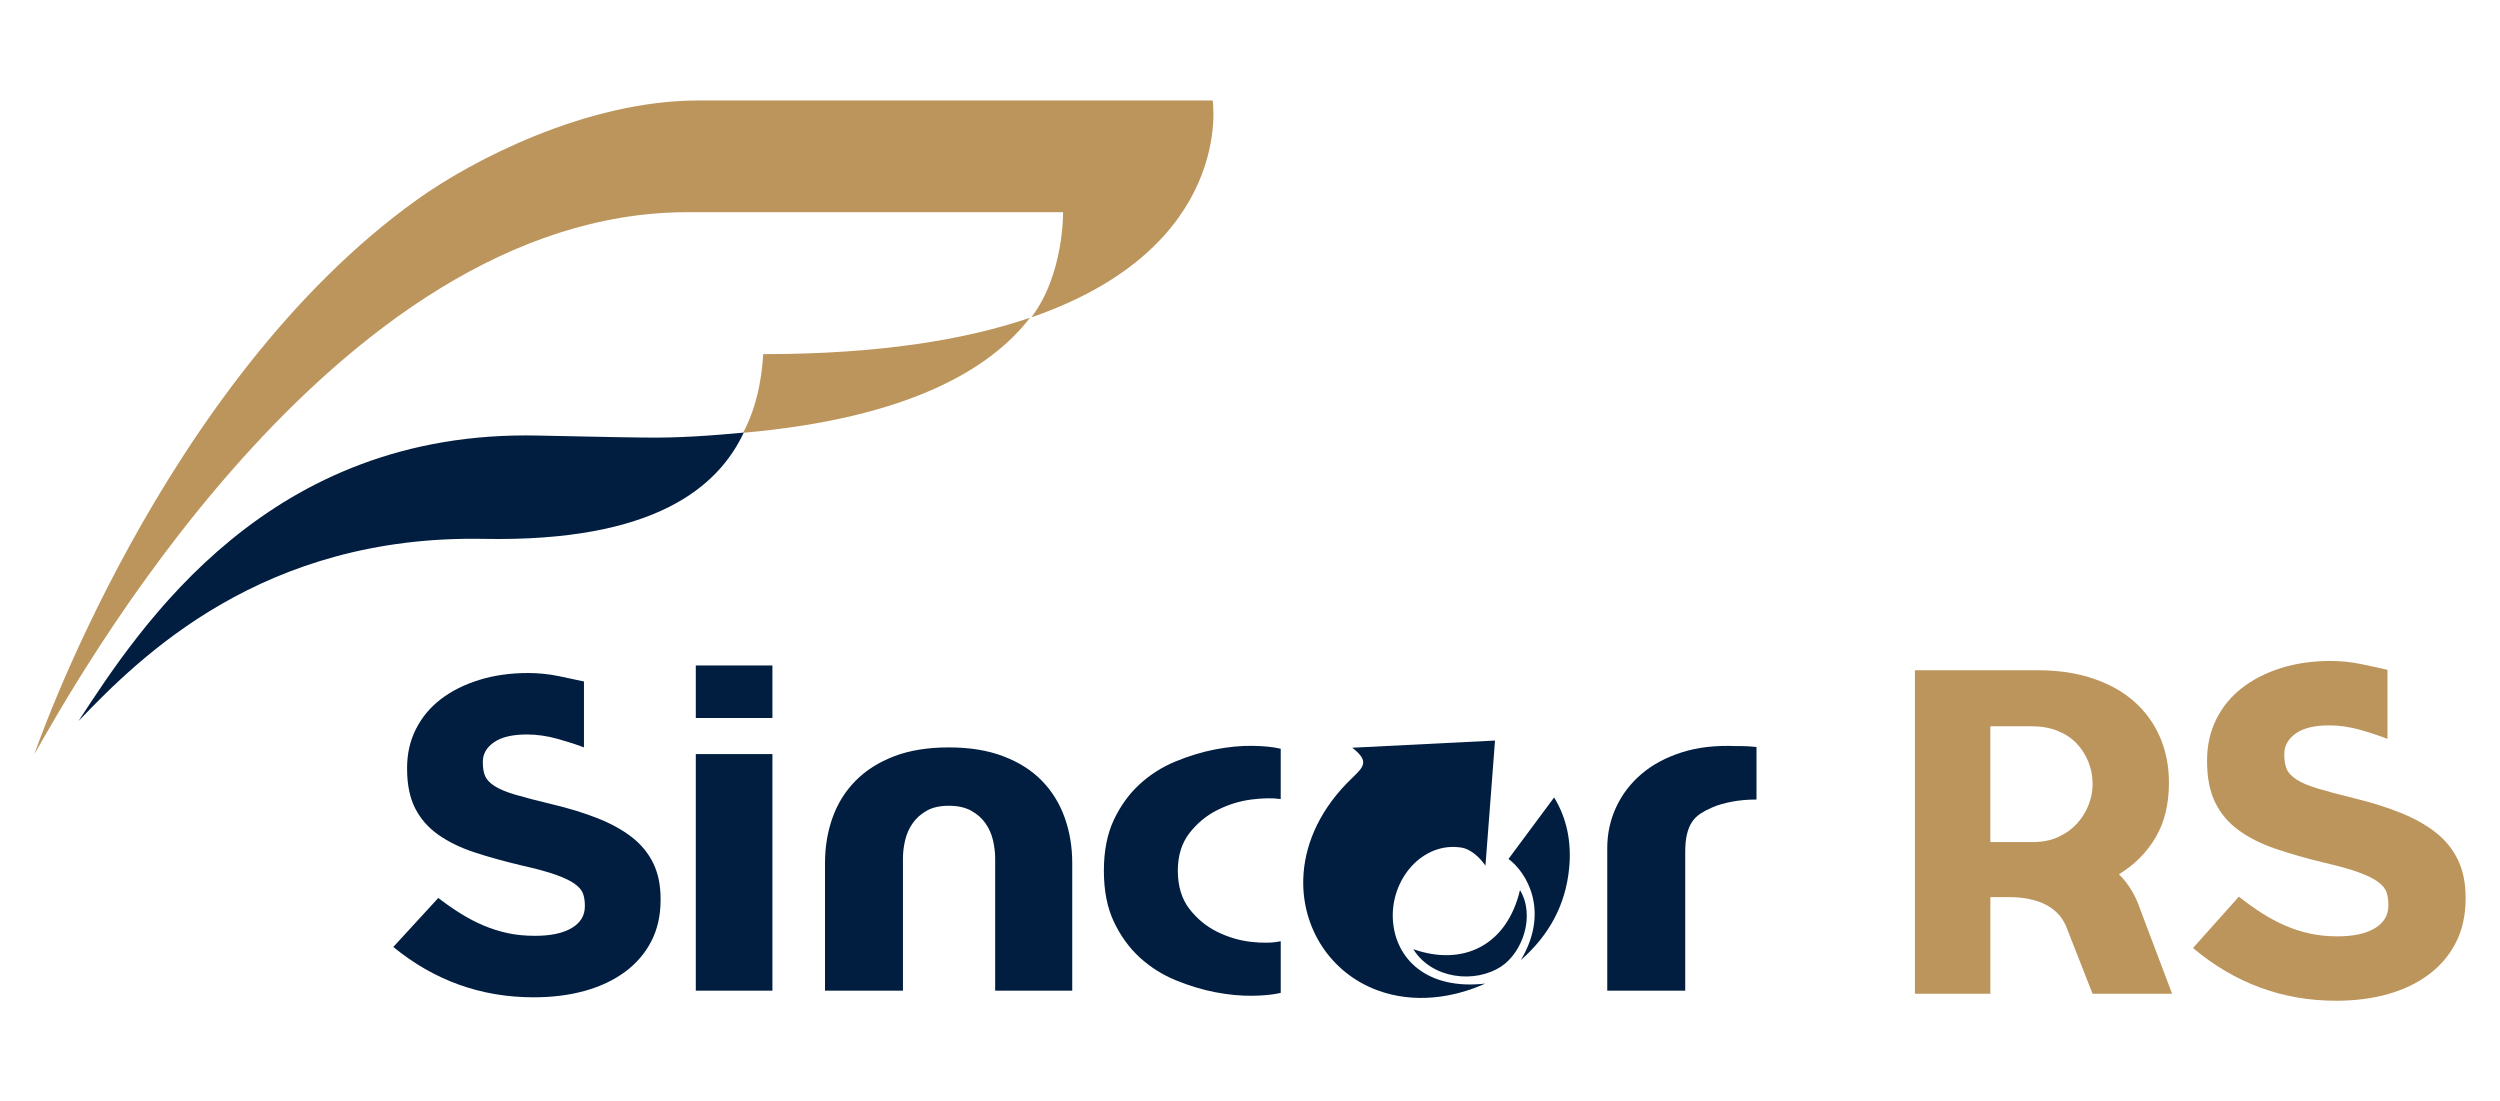
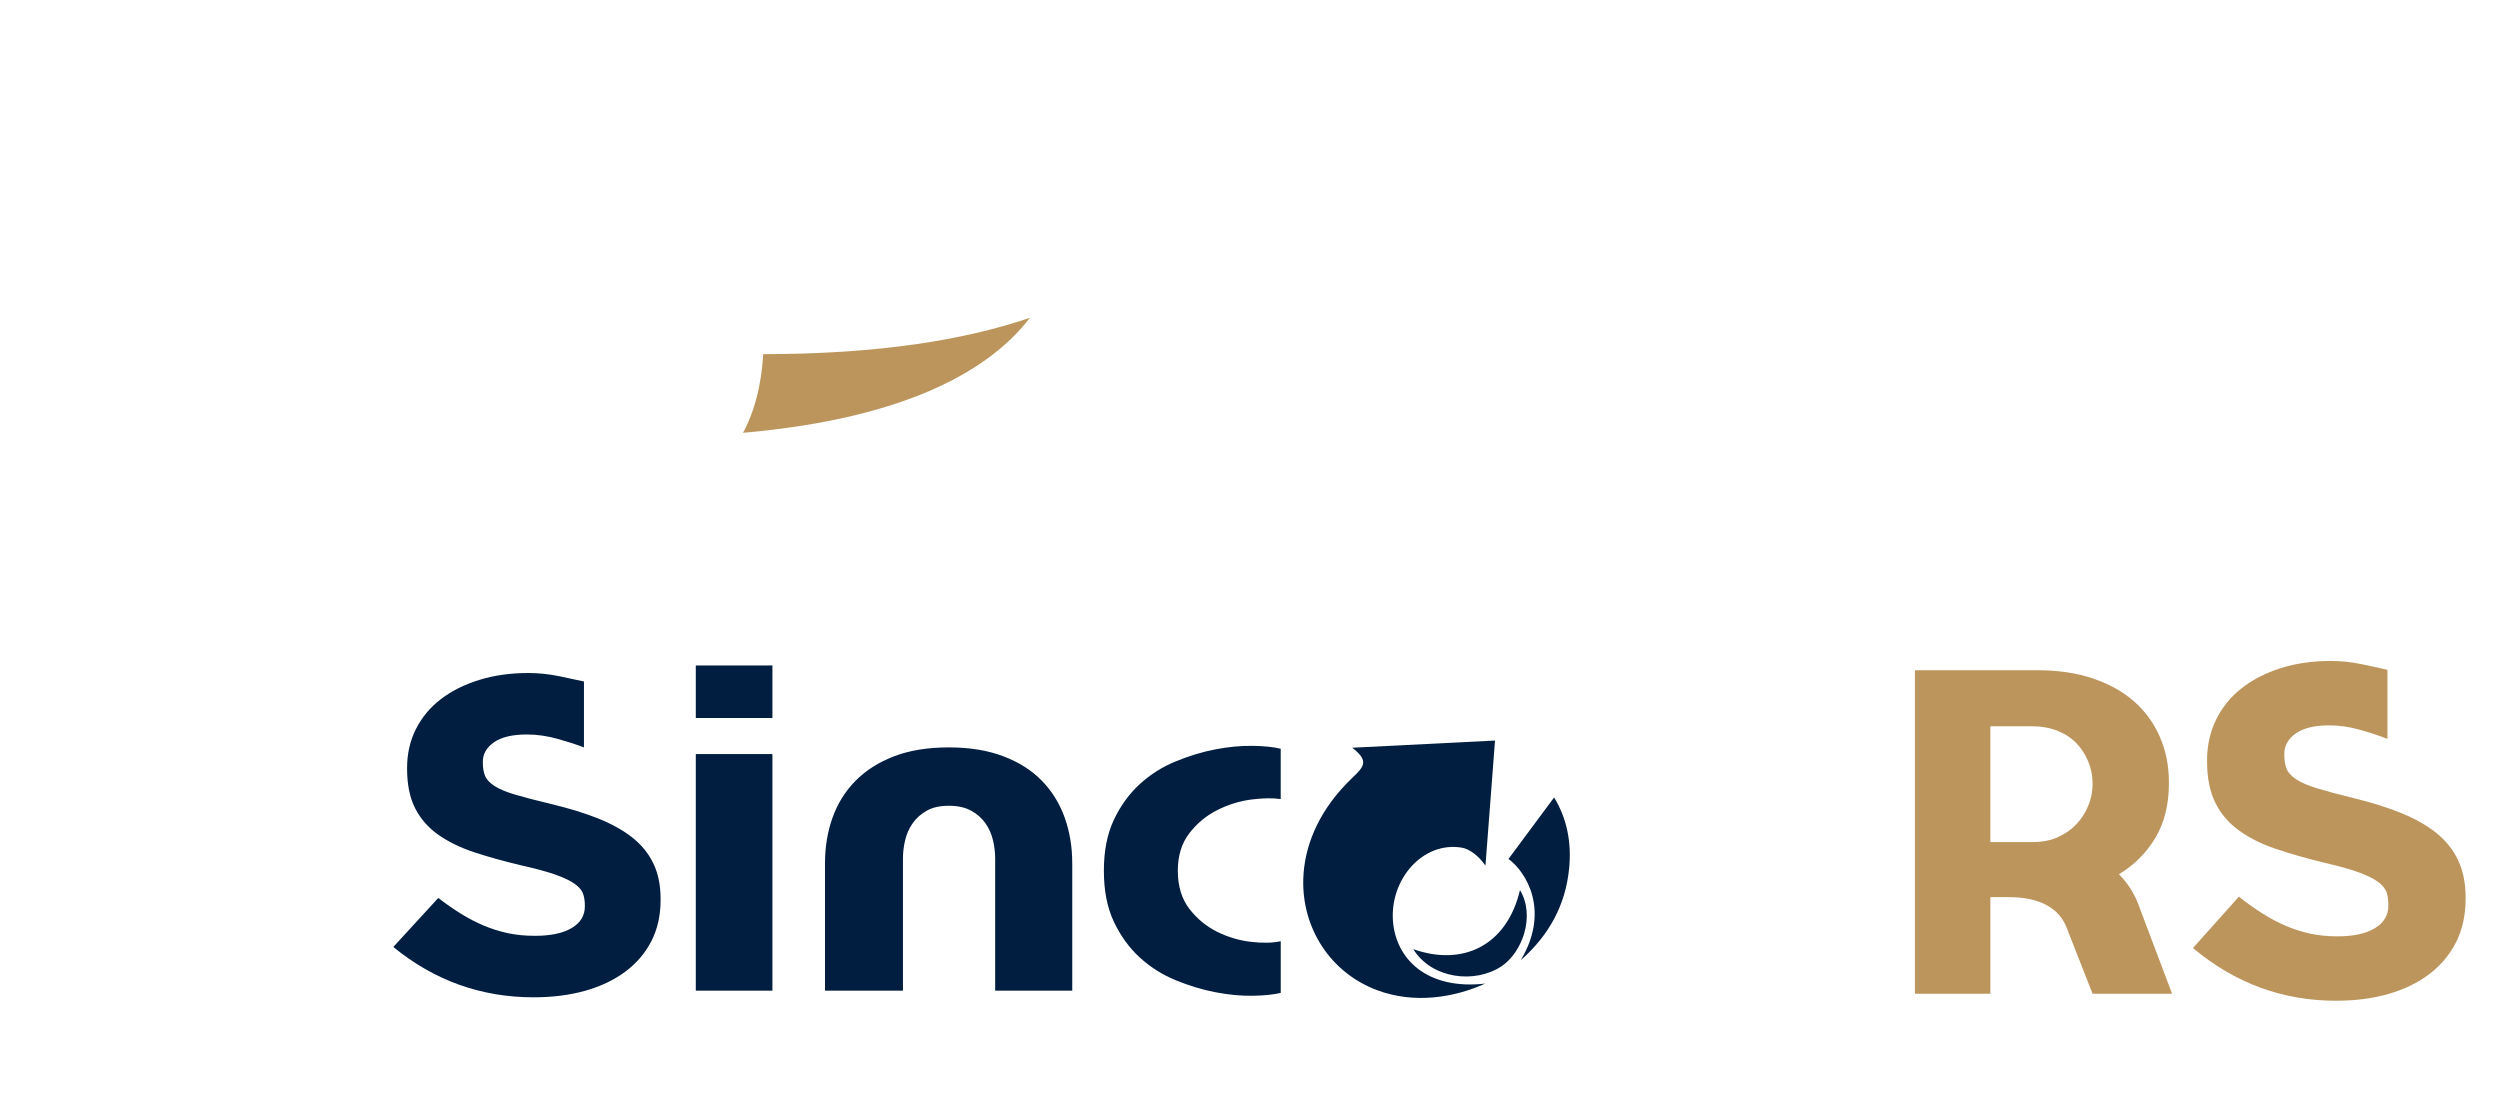
<svg xmlns="http://www.w3.org/2000/svg" id="Camada_1" data-name="Camada 1" viewBox="0 0 2283.31 1005.77">
  <defs>
    <style>
      .cls-1 {
        fill: #011e41;
      }

      .cls-1, .cls-2 {
        fill-rule: evenodd;
      }

      .cls-2 {
        fill: #bc955c;
      }
    </style>
  </defs>
-   <path class="cls-1" d="m1604.25,730.23c-8.14,0-15.73.68-22.79,2.03-7.05,1.36-13.02,3.12-17.9,5.29-3.8,1.63-7.26,3.46-10.37,5.49-3.12,2.03-5.7,4.54-7.73,7.53-2.03,2.98-3.59,6.71-4.68,11.19-1.09,4.48-1.63,10.1-1.63,16.89v126.13h-71.2v-130.2c0-13.29,2.71-25.77,8.14-37.43,5.42-11.66,13.16-21.77,23.19-30.31,10.04-8.54,22.31-15.12,36.82-19.73,14.51-4.61,30.99-6.51,49.43-5.7h5.29c1.63,0,3.59.07,5.9.2,2.31.14,4.82.34,7.53.61v48.01Z" />
-   <path class="cls-2" d="m1107.59,91.76h-469.62c-102.93,0-207.97,55.45-256.61,90.26C146.74,349.72,31.4,688.85,31.4,688.85c32.56-56.7,271.88-495.05,596.51-495.05h343.02s.96,56.72-28.98,96.03c186.33-64.2,165.63-198.05,165.63-198.05Z" />
  <path class="cls-2" d="m697.02,323.44c-.58,11.22-3.01,43.28-18.28,71.68h-.23v.18c153.23-13.41,227.2-59.46,262.2-105.1-58.62,20.05-137.34,33.24-243.69,33.24Z" />
-   <path class="cls-1" d="m586.26,399.61s-33.2-.38-94.69-1.8c-246.34-5.65-362.91,173.52-419.87,260.73,56.95-59.44,168.27-170.19,370.1-166.37,156.44,2.95,214.26-47.62,237.49-97.05-28.38,2.58-59.13,5.13-93.04,4.48Z" />
  <path class="cls-1" d="m1433.08,793.48c-3.25,32.58-17.84,60.26-43.72,83.09-.12.1-.24.21-.35.3,26.89-45.07,4.96-80.49-11.29-92.36l41.7-56.19c11.55,18.99,16.13,40.71,13.67,65.16h0Zm-76.38-2.85h0l8.73-114.27-130.42,6.56c18.46,14.31,8.32,18.74-5.23,32.78-26.48,27.46-38.63,58.24-39.47,87.1-1.31,45.22,25.07,85.76,67.48,101.58,33.88,12.63,70.07,6.9,98.67-6.05-53.44,6.08-81.68-22.72-84.24-57.21-2.83-38.03,27.28-72.96,62.99-66.91,6.62,1.11,15.32,7.32,21.5,16.42h0Zm-65.92,76.25h0c16.76,27.17,56.3,31.84,80.58,15.64,18.88-12.61,31.17-45.78,16.89-69.6-12.15,51.36-52.79,69.8-97.47,53.97Z" />
  <path class="cls-1" d="m503.25,734.3c16,3.8,30.18,8.14,42.52,13.02,12.34,4.88,22.78,10.65,31.33,17.29,8.54,6.65,15.05,14.58,19.53,23.8,4.48,9.22,6.71,20.07,6.71,32.55v.81c0,14.38-2.85,27.06-8.55,38.04-5.7,10.99-13.7,20.27-24,27.87-10.31,7.59-22.51,13.36-36.62,17.29-14.1,3.93-29.7,5.9-46.79,5.9-48.01,0-90.73-15.33-128.17-45.98l41.09-44.76c7.05,5.43,13.97,10.24,20.75,14.44,6.78,4.2,13.7,7.8,20.75,10.78,7.05,2.98,14.38,5.29,21.97,6.92,7.59,1.63,15.87,2.44,24.82,2.44,14.38,0,25.56-2.37,33.57-7.12,8-4.75,12-11.32,12-19.73v-.81c0-4.07-.54-7.66-1.63-10.78-1.09-3.12-3.59-6.1-7.53-8.95-3.93-2.85-9.7-5.63-17.29-8.34-7.59-2.71-18.04-5.56-31.33-8.54-16-3.8-30.38-7.8-43.13-12-12.75-4.2-23.73-9.56-32.96-16.07-9.22-6.51-16.28-14.58-21.16-24.21-4.88-9.63-7.32-21.63-7.32-36.01v-.81c0-13.02,2.71-24.89,8.14-35.6,5.42-10.71,13.02-19.8,22.79-27.26,9.77-7.46,21.43-13.29,34.99-17.49,13.56-4.2,28.48-6.31,44.76-6.31,9.22,0,18.51.95,27.87,2.85,9.36,1.9,17.02,3.53,22.99,4.88v60.22c-6.24-2.44-14.17-5.02-23.8-7.73-9.63-2.71-19.06-4.07-28.28-4.07-13.29,0-23.33,2.37-30.11,7.12-6.78,4.75-10.17,10.65-10.17,17.7v.81c0,4.88.68,8.95,2.03,12.21,1.36,3.26,4.2,6.31,8.54,9.15,4.34,2.85,10.65,5.49,18.92,7.94,8.27,2.44,19.19,5.29,32.75,8.54h0Zm202.22-126.54v48.01h-69.98v-48.01h69.98Zm-69.98,80.97h69.98v216.05h-69.98v-216.05h0Zm343.81,216.05h-70.39v-120.84c0-5.43-.68-10.99-2.03-16.68-1.36-5.7-3.66-10.85-6.92-15.46-3.25-4.61-7.59-8.41-13.02-11.39-5.42-2.98-12.21-4.48-20.34-4.48s-14.85,1.49-20.14,4.48c-5.29,2.98-9.56,6.78-12.82,11.39-3.26,4.61-5.56,9.77-6.92,15.46-1.36,5.7-2.03,11.26-2.03,16.68v120.84h-71.2v-116.37c0-14.92,2.31-28.82,6.92-41.7,4.61-12.88,11.6-24.07,20.95-33.57,9.36-9.49,21.09-16.95,35.19-22.38,14.1-5.42,30.79-8.14,50.05-8.14s35.6,2.71,49.84,8.14c14.24,5.43,25.97,12.88,35.2,22.38,9.22,9.49,16.14,20.68,20.75,33.57,4.61,12.88,6.92,26.78,6.92,41.7v116.37h0Zm28.89-109.45c0-18.17,3.05-33.7,9.15-46.59,6.1-12.89,13.97-23.73,23.6-32.55,9.63-8.81,20.55-15.73,32.75-20.75,12.21-5.02,24.28-8.68,36.21-10.99,11.94-2.3,23.19-3.39,33.77-3.25,10.58.13,19.26,1.02,26.04,2.64v45.98c-7.32-1.09-16.27-.95-26.85.41-10.58,1.35-20.89,4.54-30.92,9.56-10.04,5.02-18.58,12.07-25.63,21.16-7.05,9.09-10.58,20.55-10.58,34.38s3.52,25.7,10.58,34.79c7.05,9.09,15.53,16.07,25.43,20.95,9.9,4.88,20.21,7.93,30.92,9.16,10.71,1.22,19.73,1.02,27.06-.61v47.2c-6.78,1.63-15.46,2.51-26.04,2.64-10.58.14-21.83-.95-33.77-3.25-11.93-2.31-24-5.97-36.21-10.99-12.21-5.02-23.12-11.94-32.75-20.75-9.63-8.82-17.49-19.67-23.6-32.55-6.1-12.88-9.15-28.41-9.15-46.59Z" />
  <path class="cls-2" d="m1817.83,769.06h39.22c8.58,0,16.18-1.56,22.96-4.69,6.78-3.12,12.38-7.18,16.94-12.15,4.57-4.97,8.02-10.59,10.51-16.84,2.49-6.25,3.74-12.51,3.74-18.76v-.85c0-7.11-1.31-13.85-3.94-20.25-2.63-6.39-6.23-12.01-10.93-16.84-4.7-4.83-10.44-8.6-17.36-11.3-6.85-2.7-14.59-4.05-23.1-4.05h-38.04v105.73h0Zm163.09-53.72c0,19.33-4.08,35.88-12.24,49.67-8.16,13.78-19.3,24.94-33.41,33.47,8.58,8.53,14.94,18.9,19.09,31.12l29.47,78.01h-72.63l-23.1-58.83c-3.32-9.66-9.54-16.98-18.6-21.96-9.13-4.97-20.68-7.46-34.72-7.46h-16.94v88.25h-68.89v-295.44h112.46c18.54,0,35.21,2.49,50.01,7.46,14.8,4.97,27.32,11.94,37.56,20.89,10.23,8.95,18.12,19.75,23.65,32.4,5.53,12.65,8.3,26.5,8.3,41.57v.85h0Zm168.9,13.64c16.33,3.98,30.78,8.53,43.37,13.64,12.59,5.12,23.24,11.16,31.95,18.12,8.71,6.96,15.36,15.28,19.92,24.94,4.57,9.66,6.85,21.03,6.85,34.11v.85c0,15.06-2.9,28.35-8.71,39.86-5.81,11.51-13.97,21.25-24.49,29.2-10.51,7.96-22.96,14-37.35,18.12-14.39,4.12-30.3,6.18-47.73,6.18-48.97,0-92.55-16.06-130.72-48.17l41.92-46.9c7.19,5.68,14.25,10.73,21.16,15.14,6.92,4.41,13.97,8.17,21.16,11.3,7.19,3.13,14.66,5.54,22.41,7.25,7.75,1.71,16.18,2.56,25.31,2.56,14.66,0,26.08-2.49,34.24-7.46,8.16-4.97,12.24-11.87,12.24-20.68v-.85c0-4.26-.55-8.03-1.66-11.3-1.11-3.27-3.67-6.4-7.68-9.38-4.01-2.98-9.89-5.9-17.64-8.74-7.75-2.84-18.4-5.83-31.95-8.95-16.32-3.98-30.99-8.17-43.99-12.58-13-4.41-24.21-10.02-33.61-16.84-9.41-6.82-16.6-15.28-21.58-25.37-4.98-10.09-7.47-22.67-7.47-37.73v-.85c0-13.64,2.77-26.08,8.3-37.3,5.53-11.23,13.28-20.75,23.24-28.56,9.96-7.82,21.86-13.93,35.69-18.33,13.83-4.41,29.05-6.61,45.65-6.61,9.4,0,18.88,1,28.43,2.98,9.55,1.99,17.36,3.7,23.45,5.12v63.1c-6.36-2.56-14.46-5.26-24.28-8.1-9.82-2.84-19.44-4.26-28.84-4.26-13.56,0-23.79,2.49-30.71,7.46-6.92,4.97-10.37,11.15-10.37,18.54v.85c0,5.12.69,9.38,2.08,12.79,1.38,3.41,4.29,6.61,8.71,9.59,4.43,2.98,10.86,5.75,19.3,8.31s19.57,5.54,33.41,8.95Z" />
</svg>